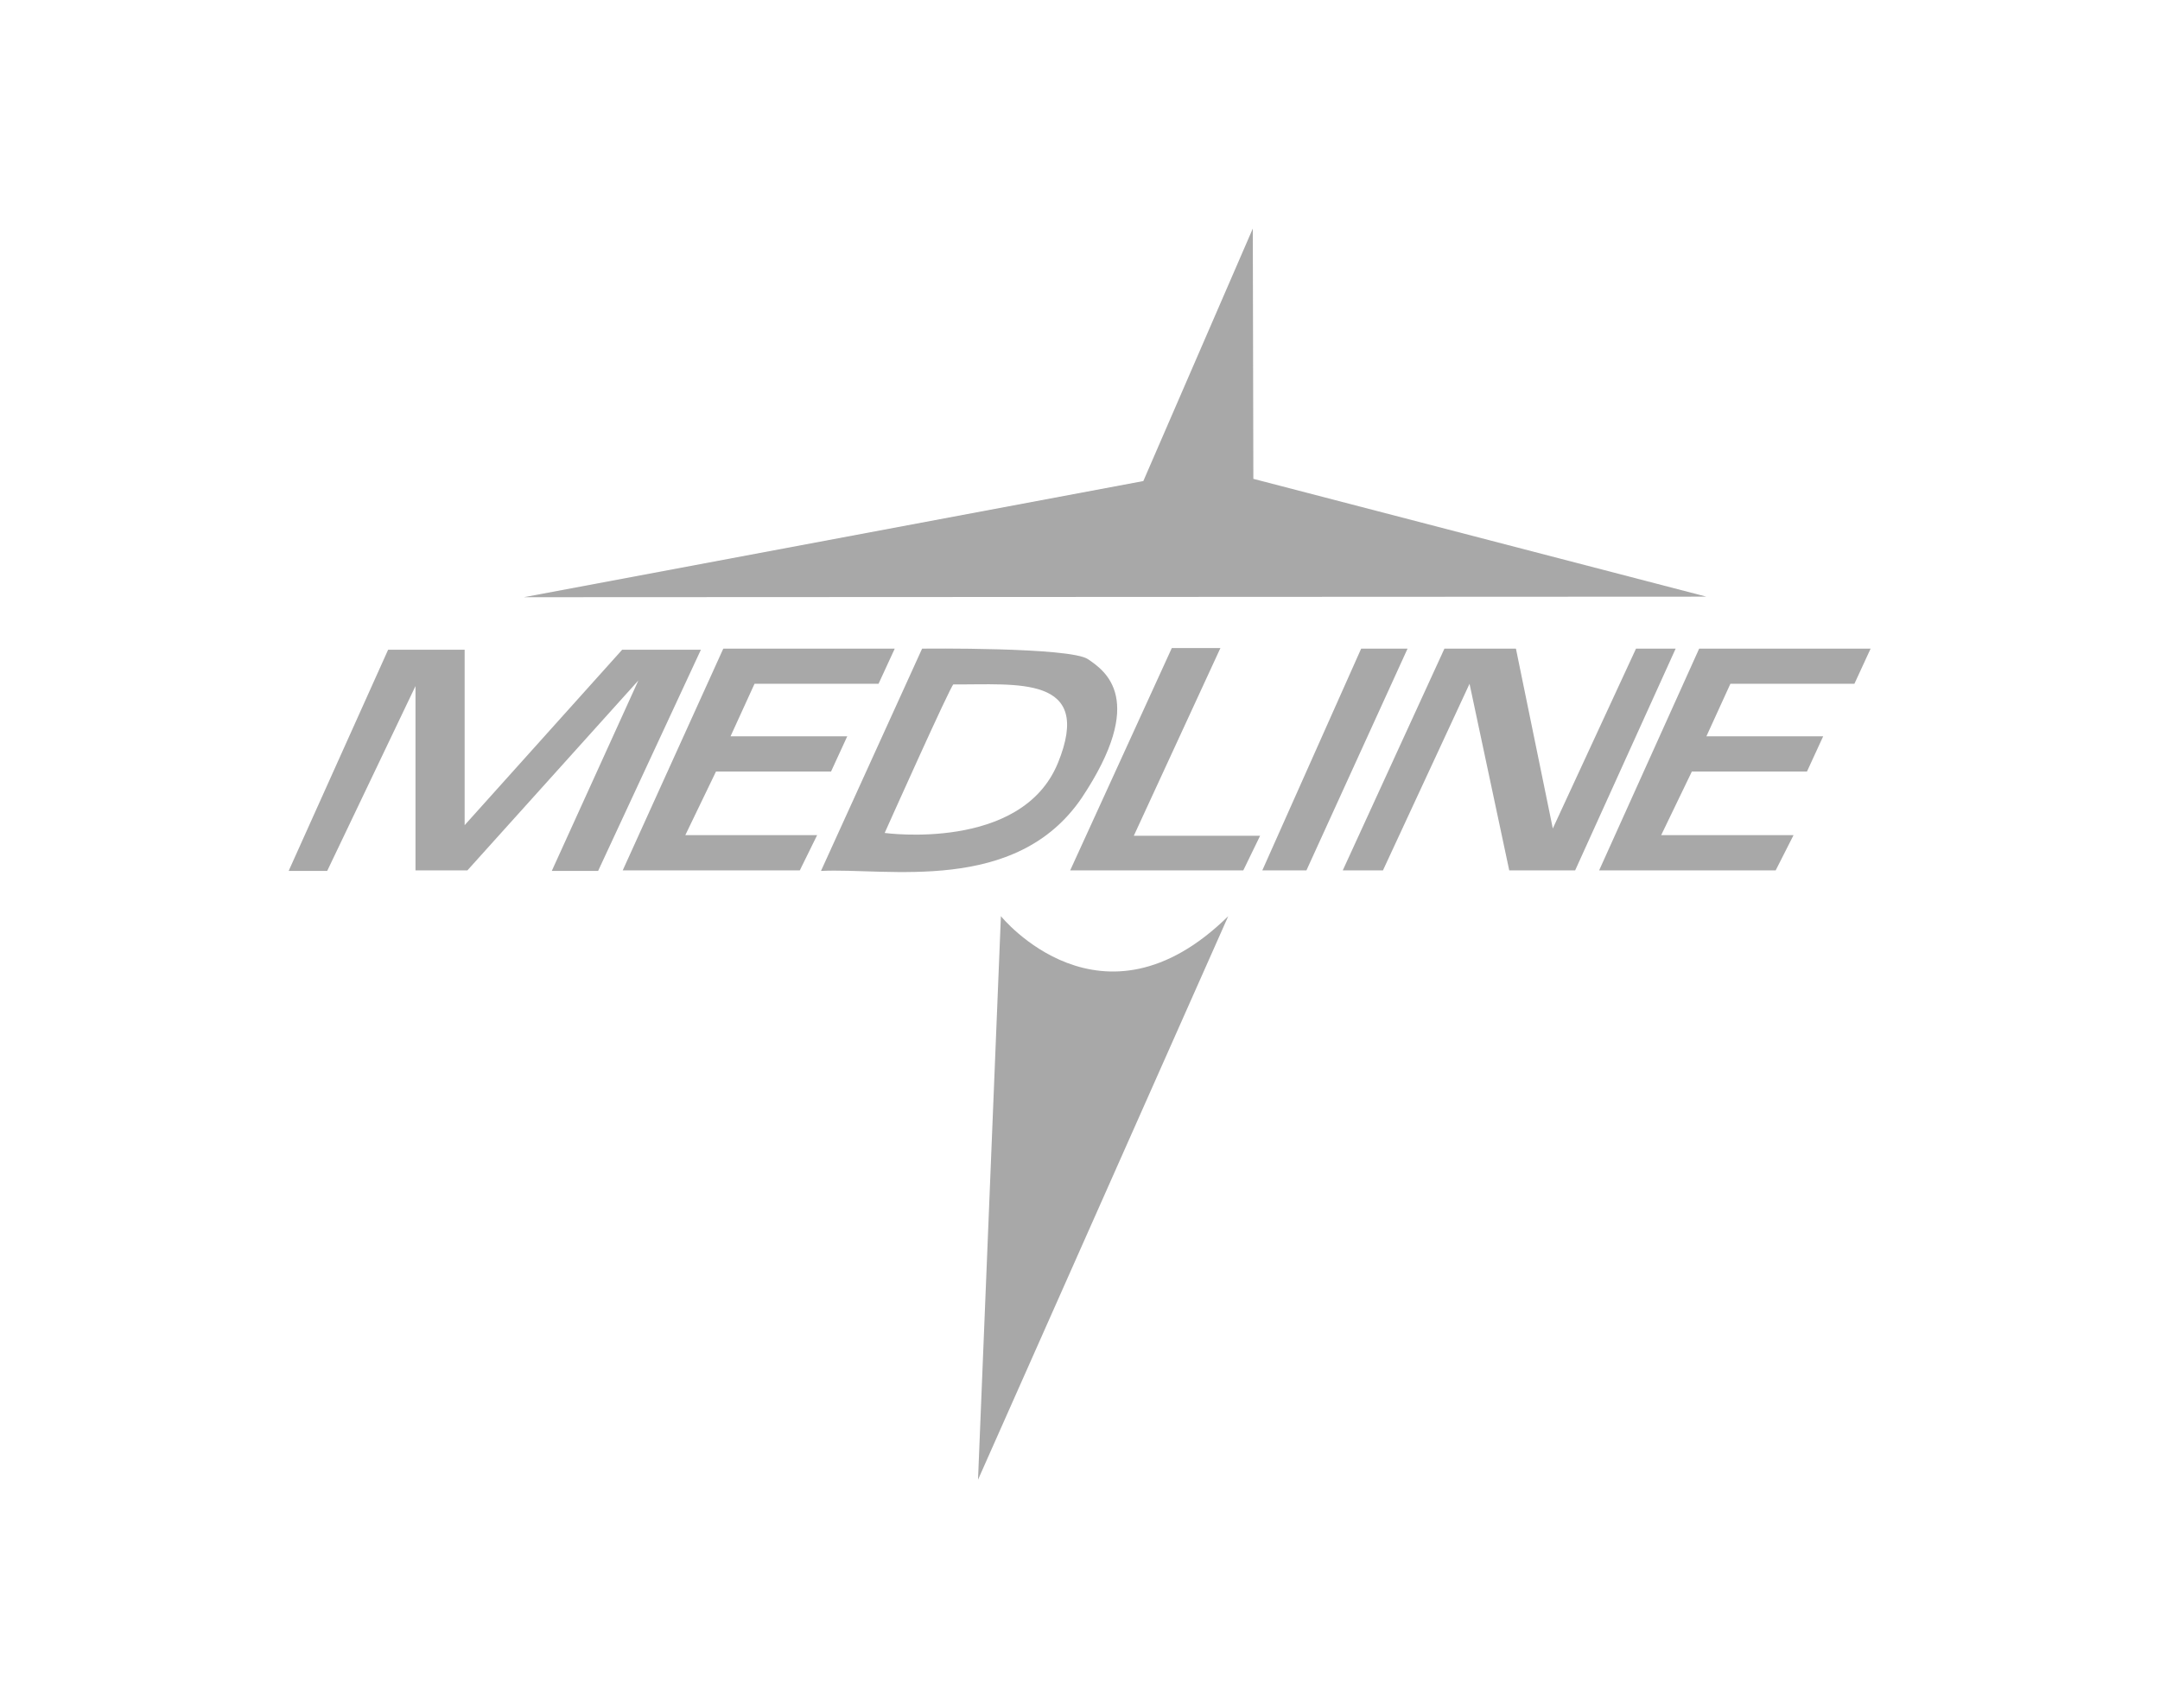
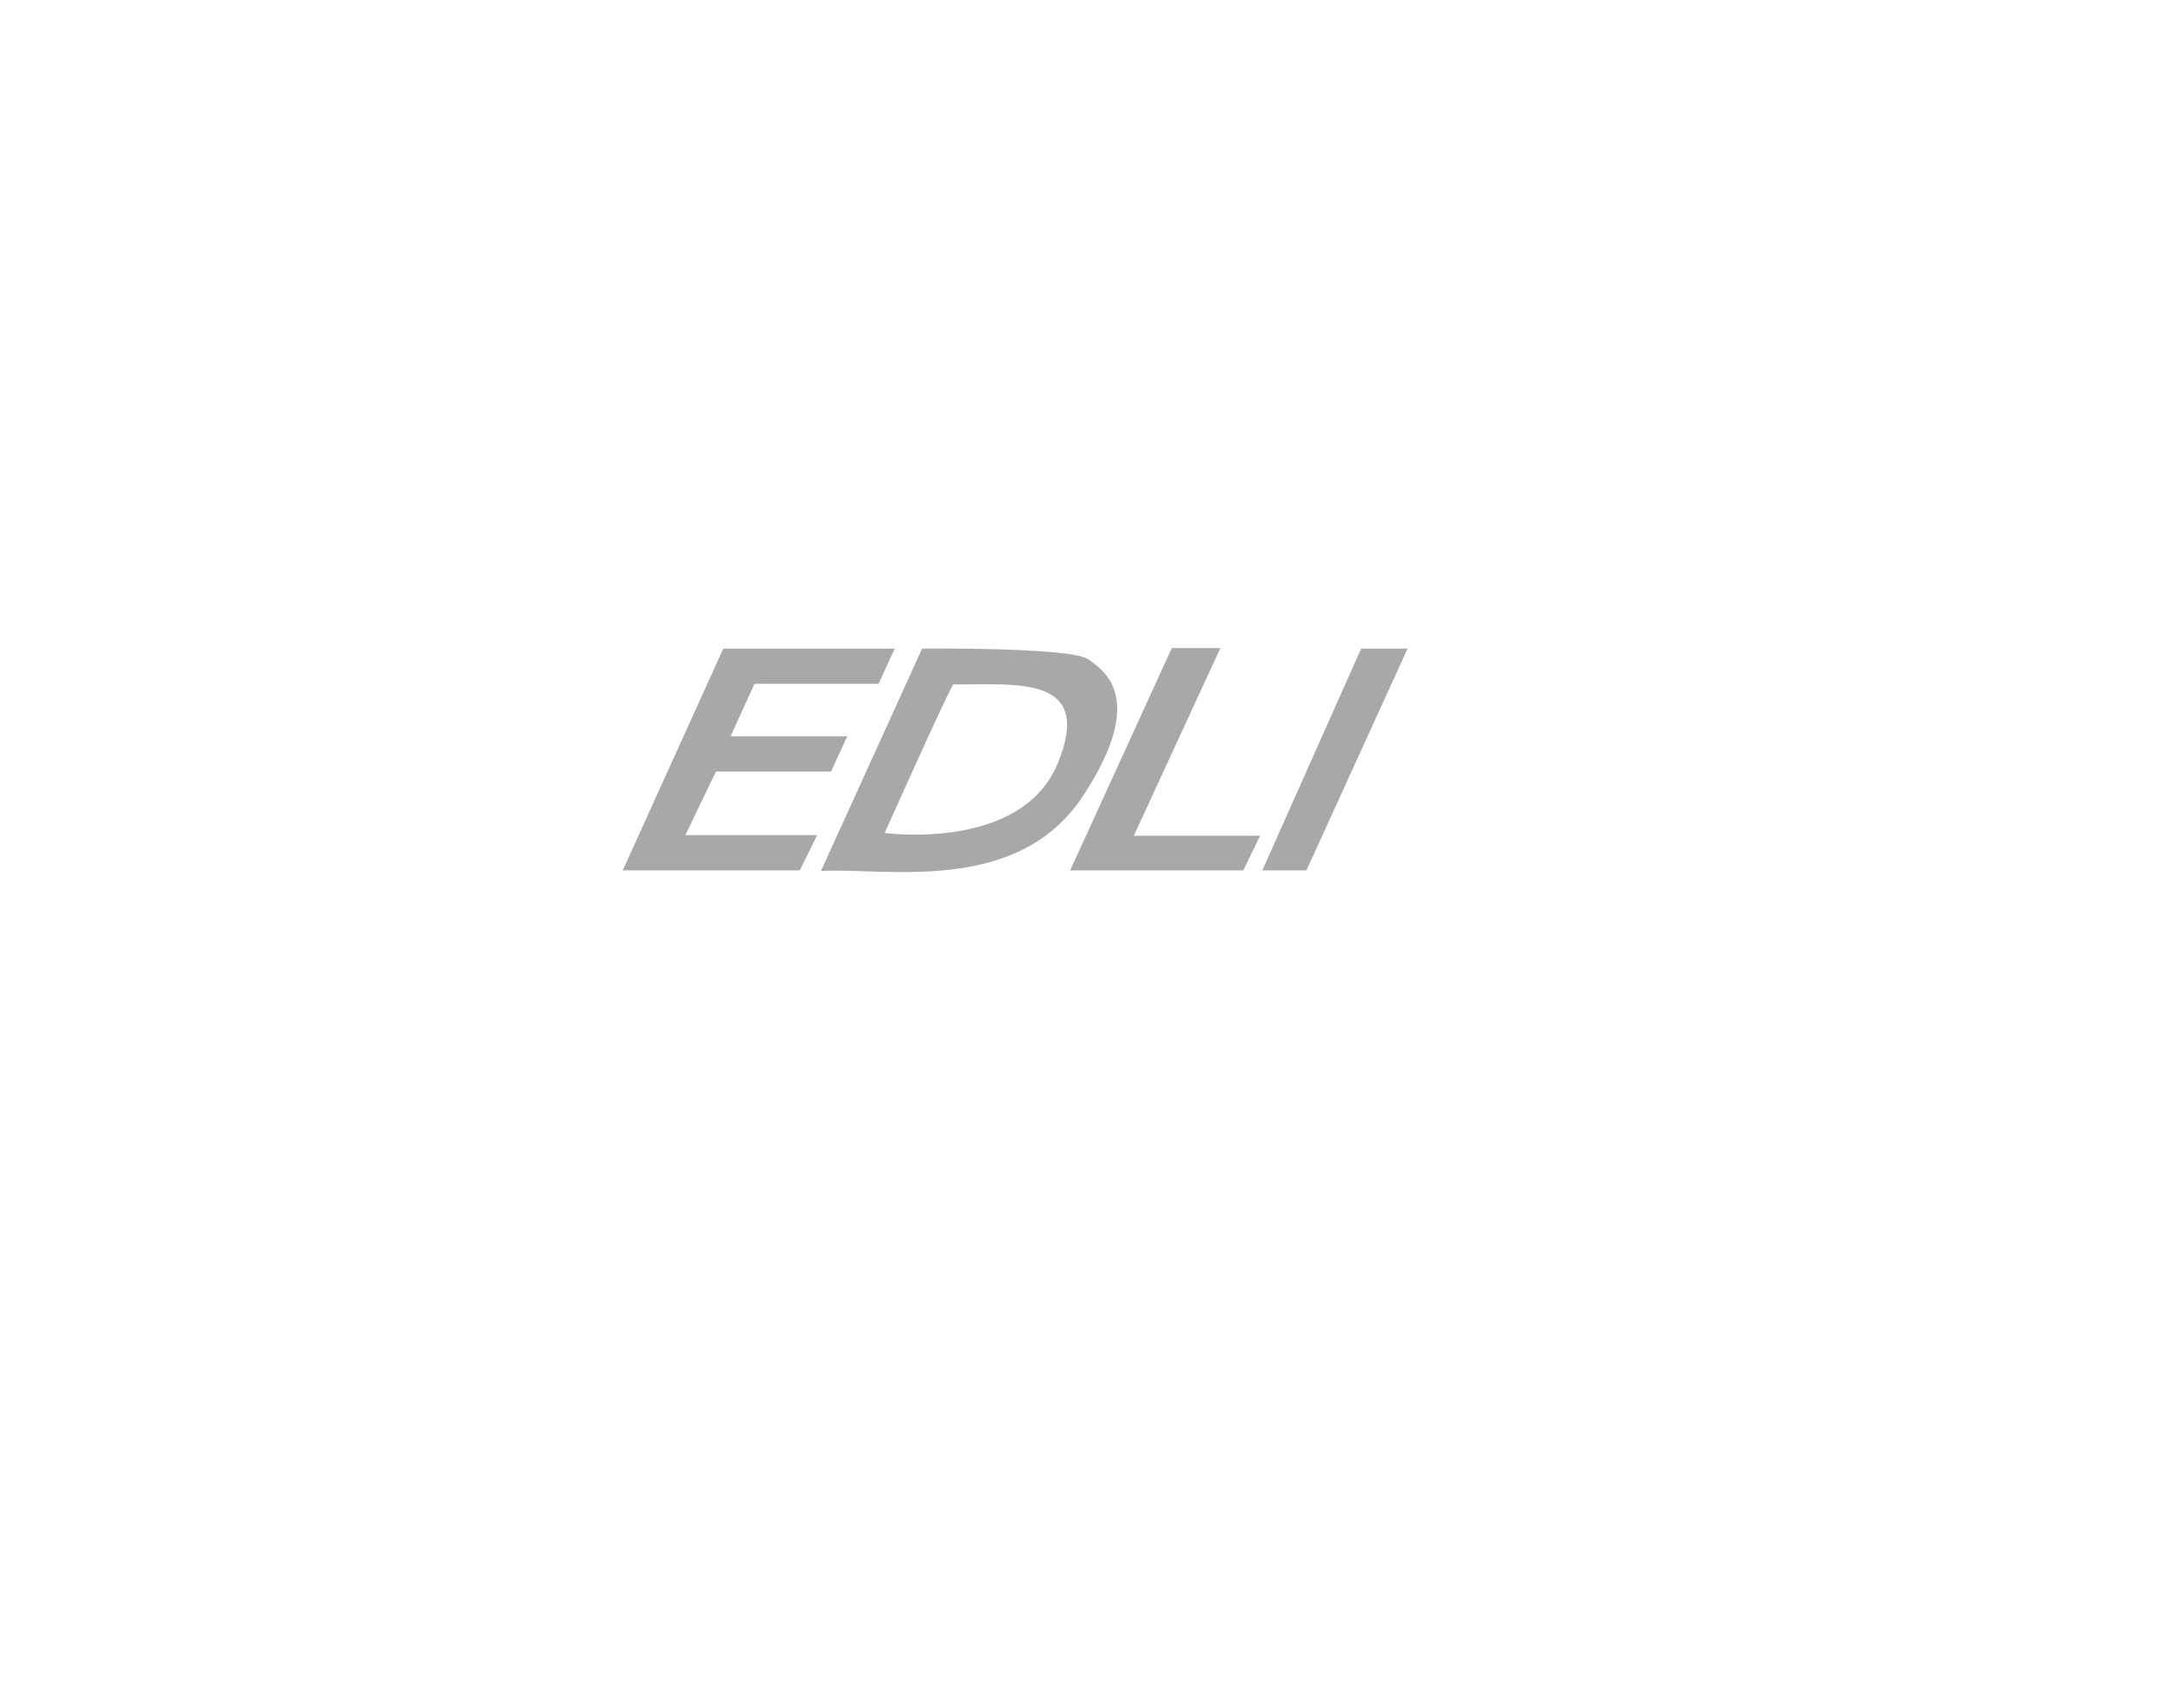
<svg xmlns="http://www.w3.org/2000/svg" id="layer" viewBox="0 0 352 278.42">
  <defs>
    <style>
      .cls-1 {
        fill: #515151;
      }

      .cls-2 {
        isolation: isolate;
        opacity: .5;
      }
    </style>
  </defs>
  <g class="cls-2">
    <g>
-       <polyline class="cls-1" points="85.37 97.33 278.08 97.24 204.25 78.04 204.16 37.25 186.32 78.4" />
-       <polyline class="cls-1" points="47.04 141.94 63.25 105.89 75.72 105.89 75.72 134.48 101.39 105.89 114.22 105.89 97.47 141.94 89.92 141.94 104.03 110.9 76.17 141.85 67.71 141.85 67.71 111.81 53.32 141.94" />
      <polyline class="cls-1" points="145.81 105.71 117.87 105.71 101.48 141.85 130.34 141.85 133.16 136.11 111.68 136.11 116.68 125.74 135.43 125.74 138.07 120 119.05 120 122.96 111.44 143.17 111.44" />
-       <polyline class="cls-1" points="304.84 105.71 276.9 105.71 260.6 141.85 289.37 141.85 292.28 136.11 270.71 136.11 275.71 125.74 294.47 125.74 297.11 120 278.08 120 281.99 111.44 302.2 111.44" />
      <path class="cls-1" d="M177.31,107.44c-2.82-2-27.04-1.73-27.04-1.73l-16.48,36.23c10.74-.55,31.77,3.91,42.51-11.93,10.65-16.02,3.82-20.66,1-22.58M172.39,124.37c-5.92,14.47-28.22,11.38-28.22,11.38,0,0,10.83-24.21,11.2-24.21,10.2.09,22.94-1.64,17.02,12.84" />
      <polyline class="cls-1" points="190.96 105.62 198.88 105.62 184.77 136.21 205.35 136.21 202.61 141.85 174.4 141.85" />
      <polyline class="cls-1" points="221.82 105.71 229.38 105.71 212.9 141.85 205.71 141.85" />
-       <polyline class="cls-1" points="218.82 141.85 235.39 105.71 247.04 105.71 253.05 135.02 266.61 105.71 273.07 105.71 256.69 141.85 245.95 141.85 239.48 111.44 225.37 141.85" />
-       <path class="cls-1" d="M200.16,149.31l-40.78,91.85,3.73-91.85s16.39,20.3,37.05,0" />
    </g>
  </g>
</svg>